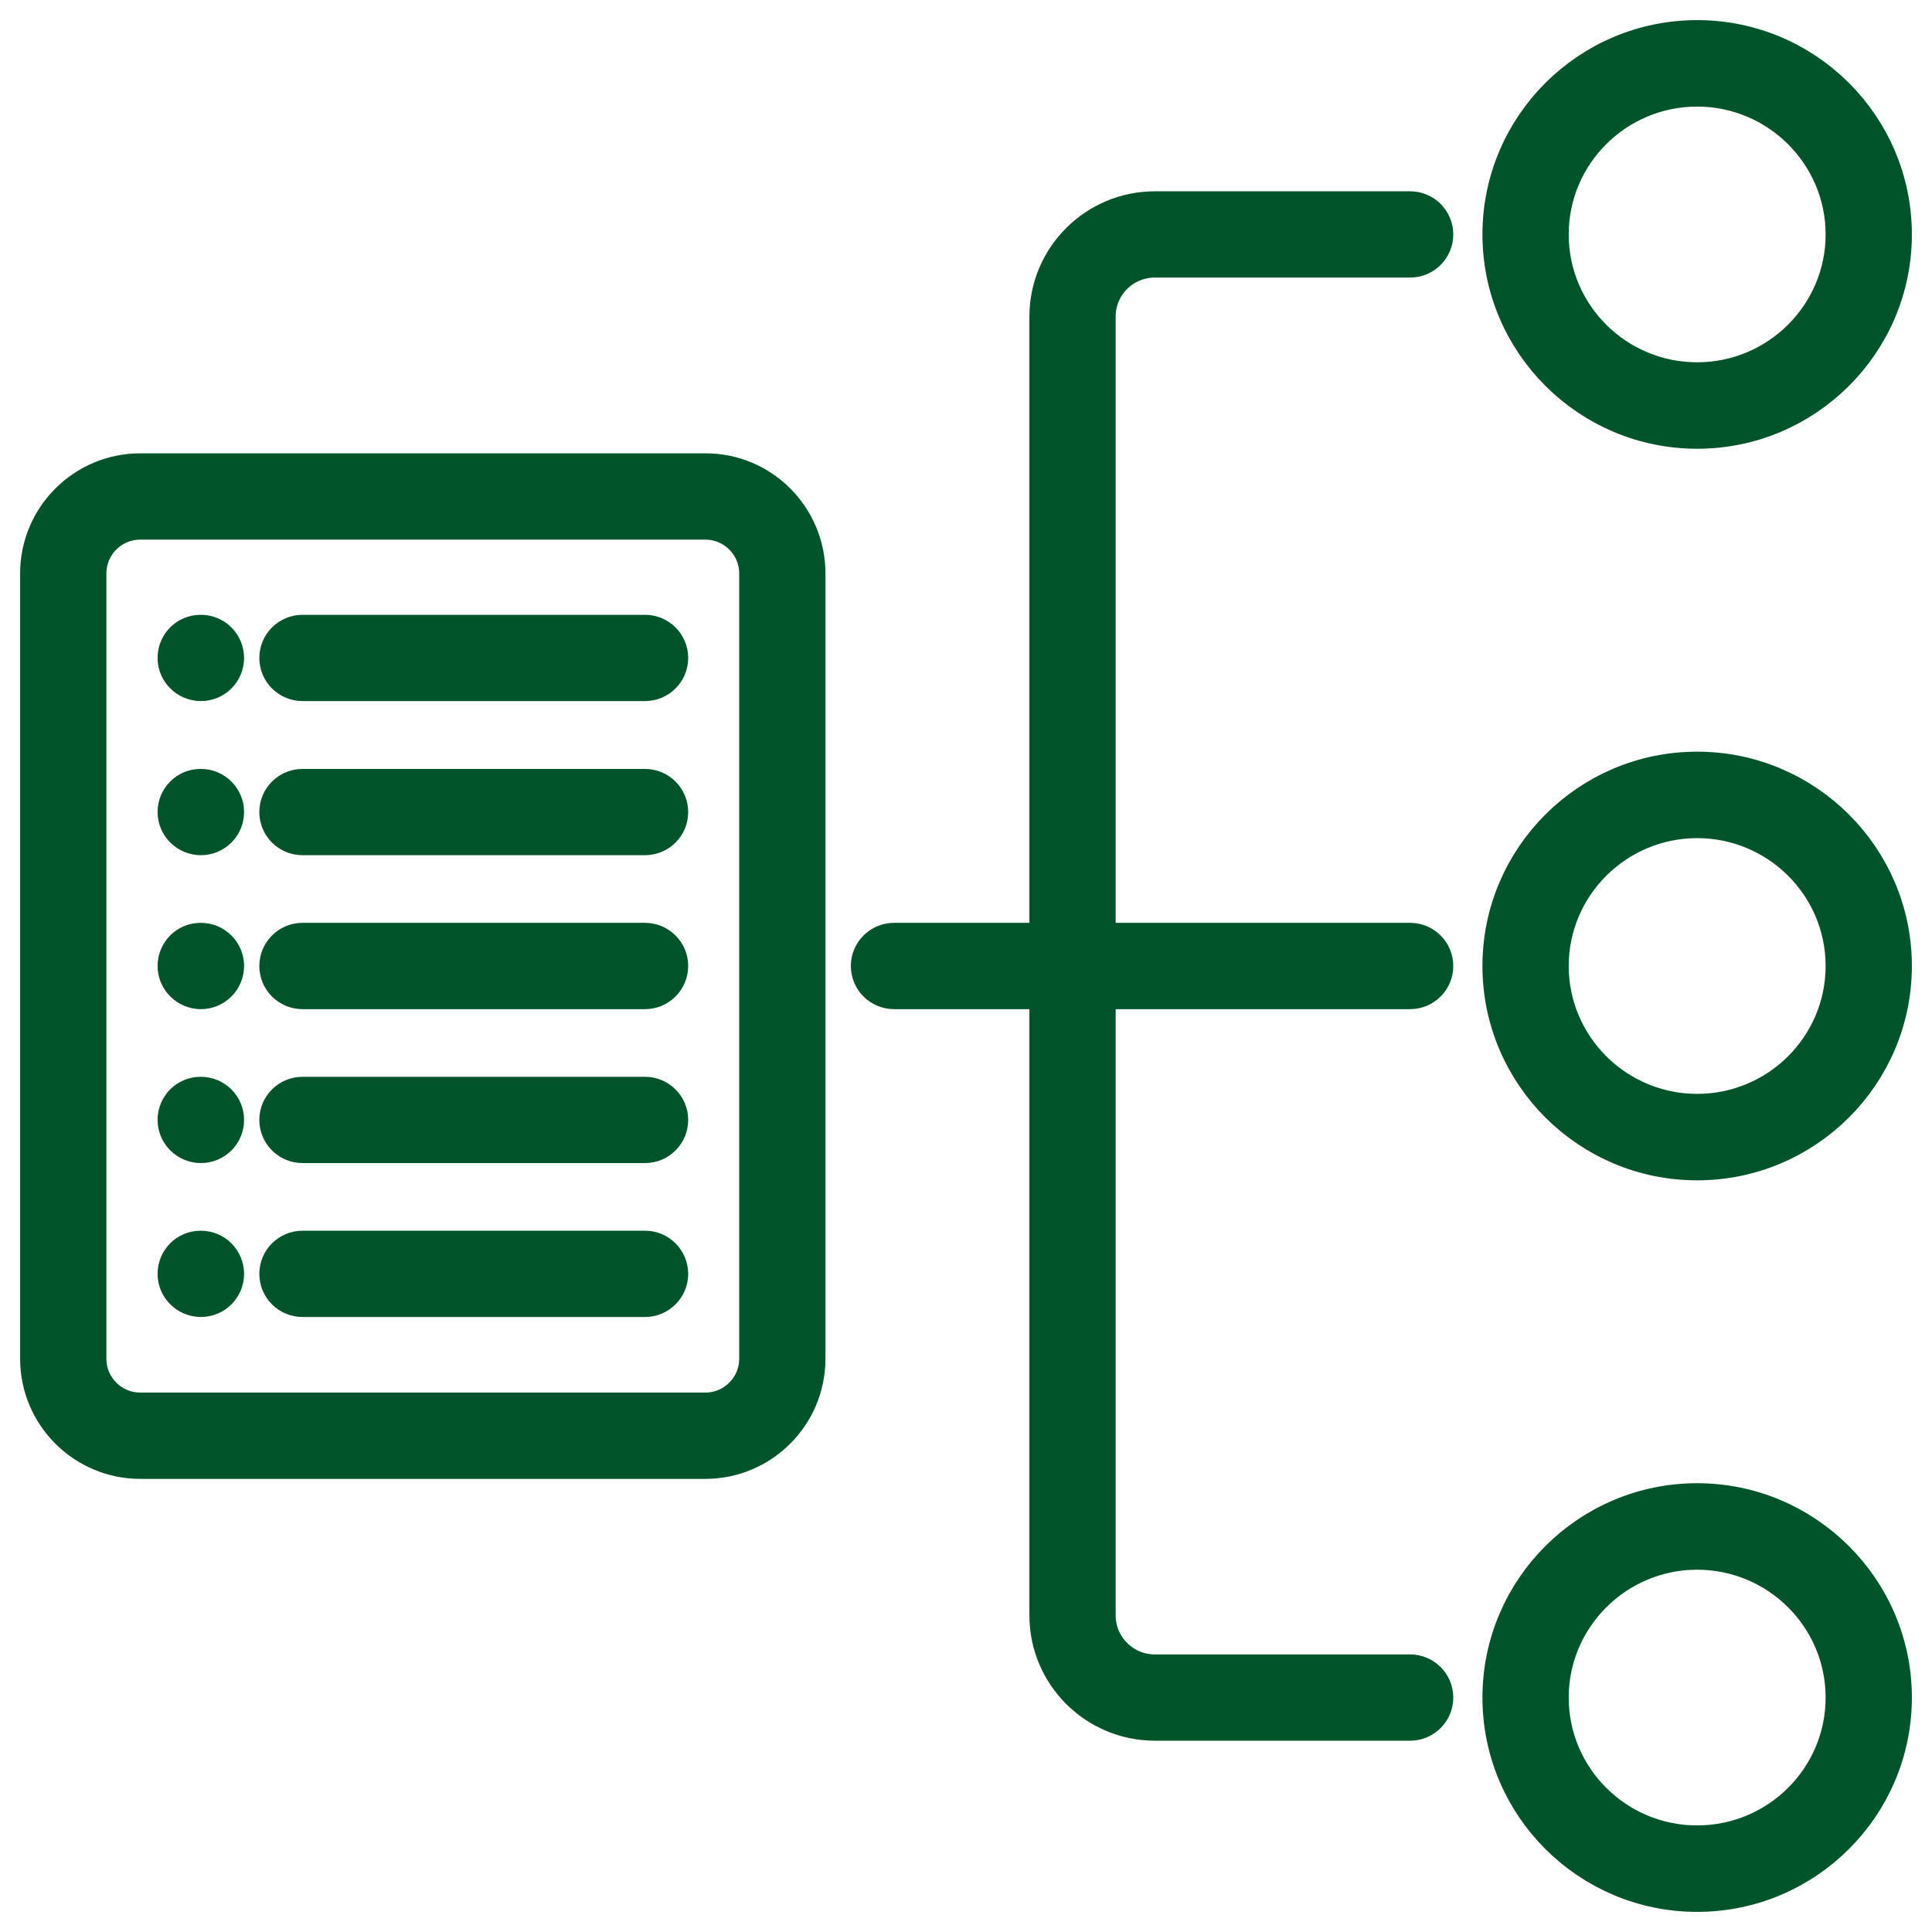
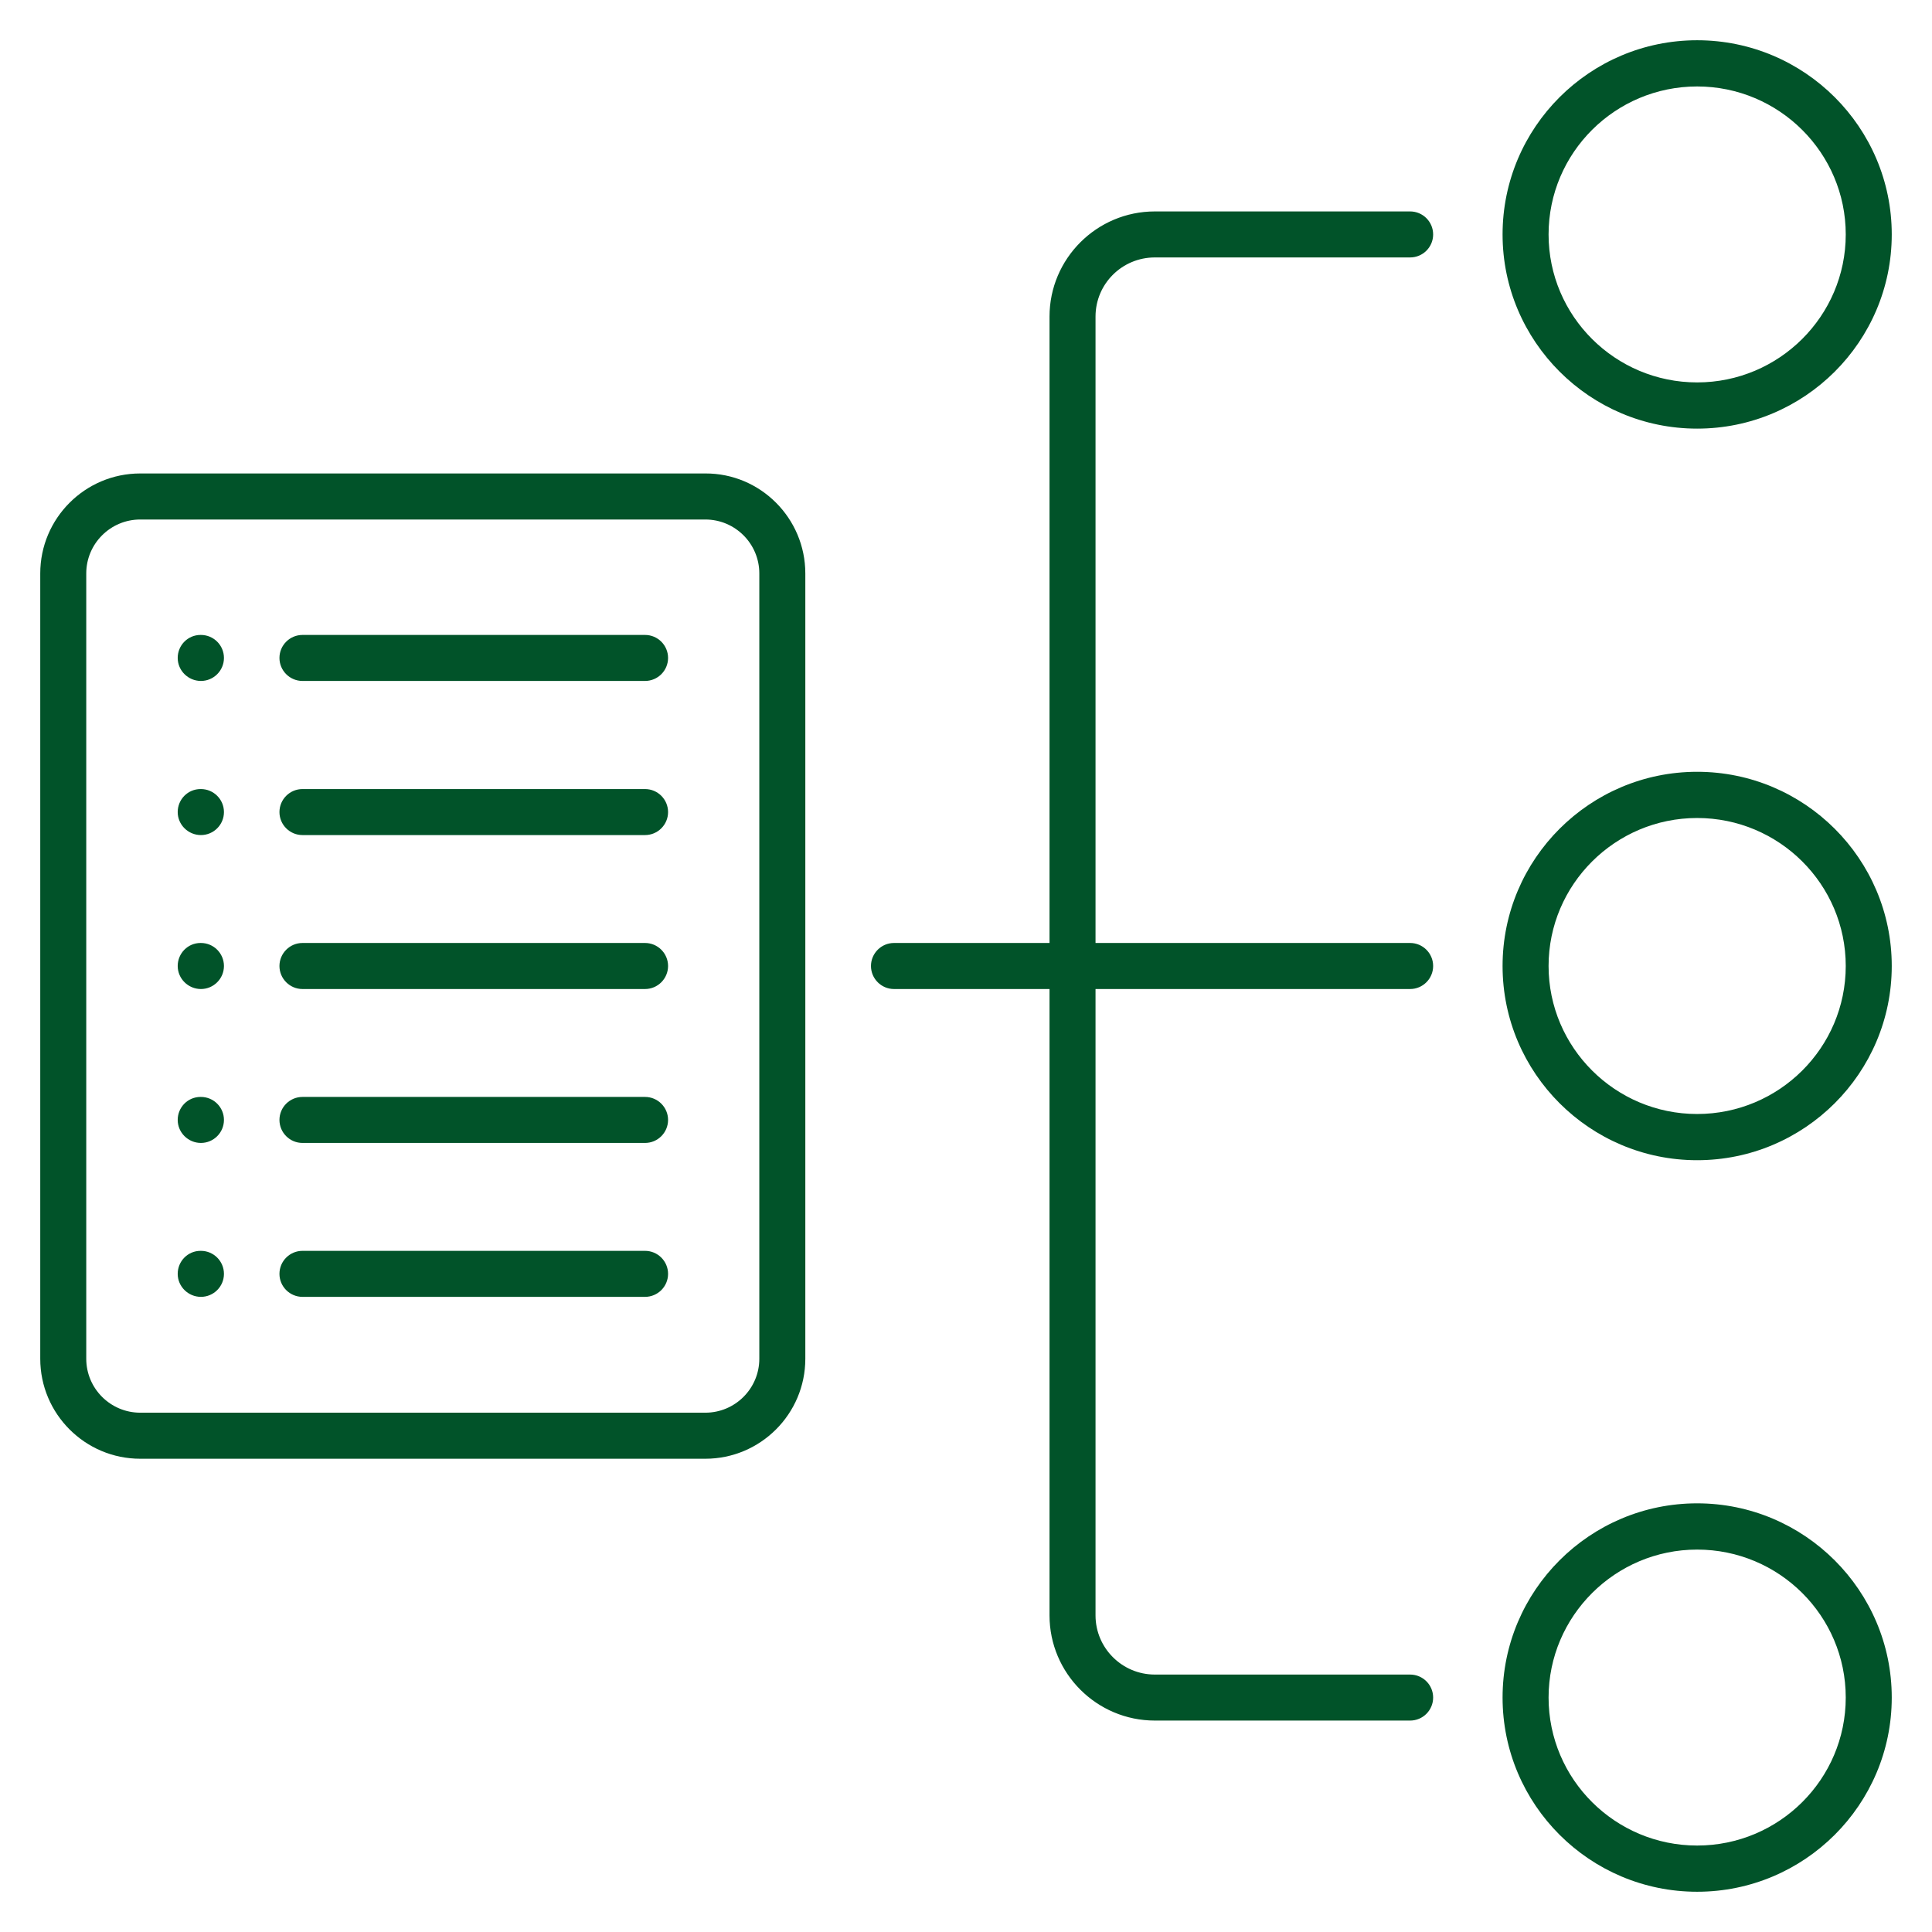
<svg xmlns="http://www.w3.org/2000/svg" width="48" height="48" viewBox="0 0 48 48" fill="none">
  <mask id="path-1-outside-1_279_3600" maskUnits="userSpaceOnUse" x="0" y="0" width="48" height="48" fill="black">
-     <rect fill="white" width="48" height="48" />
-     <path d="M27.218 7.865V23.428H35.034C35.35 23.428 35.606 23.685 35.606 24C35.606 24.315 35.35 24.572 35.034 24.572H27.218V40.135C27.218 40.943 27.878 41.604 28.692 41.604H35.034C35.35 41.604 35.606 41.86 35.606 42.175C35.606 42.491 35.35 42.747 35.034 42.747H28.692C27.248 42.747 26.075 41.574 26.075 40.135V24.572H22.211C21.896 24.572 21.639 24.315 21.639 24C21.639 23.685 21.896 23.428 22.211 23.428H26.075V7.865C26.075 6.426 27.248 5.253 28.692 5.253H35.034C35.35 5.253 35.606 5.509 35.606 5.825C35.606 6.14 35.35 6.396 35.034 6.396H28.692C27.878 6.396 27.218 7.052 27.218 7.865ZM37.331 5.825C37.331 3.163 39.499 1 42.165 1C44.832 1 47 3.163 47 5.825C47 8.486 44.832 10.649 42.165 10.649C39.499 10.649 37.331 8.481 37.331 5.825ZM38.474 5.825C38.474 7.855 40.13 9.501 42.165 9.501C44.201 9.501 45.857 7.85 45.857 5.825C45.857 3.799 44.201 2.148 42.165 2.148C40.13 2.148 38.474 3.794 38.474 5.825ZM47 24C47 26.661 44.832 28.825 42.165 28.825C39.499 28.825 37.331 26.661 37.331 24C37.331 21.339 39.499 19.175 42.165 19.175C44.832 19.175 47 21.339 47 24ZM45.857 24C45.857 21.97 44.201 20.323 42.165 20.323C40.13 20.323 38.474 21.974 38.474 24C38.474 26.026 40.13 27.677 42.165 27.677C44.201 27.677 45.857 26.03 45.857 24ZM47 42.175C47 44.837 44.832 47 42.165 47C39.499 47 37.331 44.837 37.331 42.175C37.331 39.514 39.499 37.35 42.165 37.35C44.832 37.35 47 39.519 47 42.175ZM45.857 42.175C45.857 40.145 44.201 38.499 42.165 38.499C40.13 38.499 38.474 40.15 38.474 42.175C38.474 44.206 40.13 45.852 42.165 45.852C44.201 45.852 45.857 44.206 45.857 42.175ZM20.008 14.247V33.758C20.008 35.128 18.894 36.242 17.524 36.242H3.484C2.114 36.242 1 35.128 1 33.758V14.247C1 12.877 2.114 11.763 3.484 11.763H17.524C18.894 11.758 20.008 12.877 20.008 14.247ZM18.865 14.247C18.865 13.508 18.264 12.907 17.524 12.907H3.484C2.745 12.907 2.143 13.508 2.143 14.247V33.758C2.143 34.497 2.745 35.098 3.484 35.098H17.524C18.264 35.098 18.865 34.497 18.865 33.758V14.247ZM16.026 15.775H7.515C7.2 15.775 6.943 16.031 6.943 16.346C6.943 16.662 7.2 16.918 7.515 16.918H16.026C16.341 16.918 16.598 16.662 16.598 16.346C16.598 16.031 16.341 15.775 16.026 15.775ZM4.992 15.775H4.982C4.667 15.775 4.415 16.031 4.415 16.346C4.415 16.662 4.676 16.918 4.992 16.918C5.307 16.918 5.564 16.662 5.564 16.346C5.564 16.031 5.307 15.775 4.992 15.775ZM16.026 19.604H7.515C7.2 19.604 6.943 19.86 6.943 20.176C6.943 20.491 7.2 20.747 7.515 20.747H16.026C16.341 20.747 16.598 20.491 16.598 20.176C16.598 19.86 16.341 19.604 16.026 19.604ZM4.992 19.604H4.982C4.667 19.604 4.415 19.86 4.415 20.176C4.415 20.491 4.676 20.747 4.992 20.747C5.307 20.747 5.564 20.491 5.564 20.176C5.564 19.86 5.307 19.604 4.992 19.604ZM16.026 23.428H7.515C7.2 23.428 6.943 23.685 6.943 24C6.943 24.315 7.2 24.572 7.515 24.572H16.026C16.341 24.572 16.598 24.315 16.598 24C16.598 23.685 16.341 23.428 16.026 23.428ZM4.992 23.428H4.982C4.667 23.428 4.415 23.685 4.415 24C4.415 24.315 4.676 24.572 4.992 24.572C5.307 24.572 5.564 24.315 5.564 24C5.564 23.685 5.307 23.428 4.992 23.428ZM16.026 27.253H7.515C7.2 27.253 6.943 27.509 6.943 27.824C6.943 28.14 7.2 28.396 7.515 28.396H16.026C16.341 28.396 16.598 28.14 16.598 27.824C16.598 27.509 16.341 27.253 16.026 27.253ZM4.992 27.253H4.982C4.667 27.253 4.415 27.509 4.415 27.824C4.415 28.14 4.676 28.396 4.992 28.396C5.307 28.396 5.564 28.14 5.564 27.824C5.564 27.509 5.307 27.253 4.992 27.253ZM16.026 31.077H7.515C7.2 31.077 6.943 31.333 6.943 31.649C6.943 31.964 7.2 32.22 7.515 32.22H16.026C16.341 32.22 16.598 31.964 16.598 31.649C16.598 31.333 16.341 31.077 16.026 31.077ZM4.992 31.077H4.982C4.667 31.077 4.415 31.333 4.415 31.649C4.415 31.964 4.676 32.22 4.992 32.22C5.307 32.22 5.564 31.964 5.564 31.649C5.564 31.333 5.307 31.077 4.992 31.077Z" />
-   </mask>
+     </mask>
  <path d="M27.218 7.865V23.428H35.034C35.35 23.428 35.606 23.685 35.606 24C35.606 24.315 35.35 24.572 35.034 24.572H27.218V40.135C27.218 40.943 27.878 41.604 28.692 41.604H35.034C35.35 41.604 35.606 41.86 35.606 42.175C35.606 42.491 35.35 42.747 35.034 42.747H28.692C27.248 42.747 26.075 41.574 26.075 40.135V24.572H22.211C21.896 24.572 21.639 24.315 21.639 24C21.639 23.685 21.896 23.428 22.211 23.428H26.075V7.865C26.075 6.426 27.248 5.253 28.692 5.253H35.034C35.35 5.253 35.606 5.509 35.606 5.825C35.606 6.14 35.35 6.396 35.034 6.396H28.692C27.878 6.396 27.218 7.052 27.218 7.865ZM37.331 5.825C37.331 3.163 39.499 1 42.165 1C44.832 1 47 3.163 47 5.825C47 8.486 44.832 10.649 42.165 10.649C39.499 10.649 37.331 8.481 37.331 5.825ZM38.474 5.825C38.474 7.855 40.13 9.501 42.165 9.501C44.201 9.501 45.857 7.85 45.857 5.825C45.857 3.799 44.201 2.148 42.165 2.148C40.13 2.148 38.474 3.794 38.474 5.825ZM47 24C47 26.661 44.832 28.825 42.165 28.825C39.499 28.825 37.331 26.661 37.331 24C37.331 21.339 39.499 19.175 42.165 19.175C44.832 19.175 47 21.339 47 24ZM45.857 24C45.857 21.97 44.201 20.323 42.165 20.323C40.13 20.323 38.474 21.974 38.474 24C38.474 26.026 40.13 27.677 42.165 27.677C44.201 27.677 45.857 26.03 45.857 24ZM47 42.175C47 44.837 44.832 47 42.165 47C39.499 47 37.331 44.837 37.331 42.175C37.331 39.514 39.499 37.35 42.165 37.35C44.832 37.35 47 39.519 47 42.175ZM45.857 42.175C45.857 40.145 44.201 38.499 42.165 38.499C40.13 38.499 38.474 40.15 38.474 42.175C38.474 44.206 40.13 45.852 42.165 45.852C44.201 45.852 45.857 44.206 45.857 42.175ZM20.008 14.247V33.758C20.008 35.128 18.894 36.242 17.524 36.242H3.484C2.114 36.242 1 35.128 1 33.758V14.247C1 12.877 2.114 11.763 3.484 11.763H17.524C18.894 11.758 20.008 12.877 20.008 14.247ZM18.865 14.247C18.865 13.508 18.264 12.907 17.524 12.907H3.484C2.745 12.907 2.143 13.508 2.143 14.247V33.758C2.143 34.497 2.745 35.098 3.484 35.098H17.524C18.264 35.098 18.865 34.497 18.865 33.758V14.247ZM16.026 15.775H7.515C7.2 15.775 6.943 16.031 6.943 16.346C6.943 16.662 7.2 16.918 7.515 16.918H16.026C16.341 16.918 16.598 16.662 16.598 16.346C16.598 16.031 16.341 15.775 16.026 15.775ZM4.992 15.775H4.982C4.667 15.775 4.415 16.031 4.415 16.346C4.415 16.662 4.676 16.918 4.992 16.918C5.307 16.918 5.564 16.662 5.564 16.346C5.564 16.031 5.307 15.775 4.992 15.775ZM16.026 19.604H7.515C7.2 19.604 6.943 19.86 6.943 20.176C6.943 20.491 7.2 20.747 7.515 20.747H16.026C16.341 20.747 16.598 20.491 16.598 20.176C16.598 19.86 16.341 19.604 16.026 19.604ZM4.992 19.604H4.982C4.667 19.604 4.415 19.86 4.415 20.176C4.415 20.491 4.676 20.747 4.992 20.747C5.307 20.747 5.564 20.491 5.564 20.176C5.564 19.86 5.307 19.604 4.992 19.604ZM16.026 23.428H7.515C7.2 23.428 6.943 23.685 6.943 24C6.943 24.315 7.2 24.572 7.515 24.572H16.026C16.341 24.572 16.598 24.315 16.598 24C16.598 23.685 16.341 23.428 16.026 23.428ZM4.992 23.428H4.982C4.667 23.428 4.415 23.685 4.415 24C4.415 24.315 4.676 24.572 4.992 24.572C5.307 24.572 5.564 24.315 5.564 24C5.564 23.685 5.307 23.428 4.992 23.428ZM16.026 27.253H7.515C7.2 27.253 6.943 27.509 6.943 27.824C6.943 28.14 7.2 28.396 7.515 28.396H16.026C16.341 28.396 16.598 28.14 16.598 27.824C16.598 27.509 16.341 27.253 16.026 27.253ZM4.992 27.253H4.982C4.667 27.253 4.415 27.509 4.415 27.824C4.415 28.14 4.676 28.396 4.992 28.396C5.307 28.396 5.564 28.14 5.564 27.824C5.564 27.509 5.307 27.253 4.992 27.253ZM16.026 31.077H7.515C7.2 31.077 6.943 31.333 6.943 31.649C6.943 31.964 7.2 32.22 7.515 32.22H16.026C16.341 32.22 16.598 31.964 16.598 31.649C16.598 31.333 16.341 31.077 16.026 31.077ZM4.992 31.077H4.982C4.667 31.077 4.415 31.333 4.415 31.649C4.415 31.964 4.676 32.22 4.992 32.22C5.307 32.22 5.564 31.964 5.564 31.649C5.564 31.333 5.307 31.077 4.992 31.077Z" fill="#015329" />
-   <path d="M27.218 7.865V23.428H35.034C35.35 23.428 35.606 23.685 35.606 24C35.606 24.315 35.35 24.572 35.034 24.572H27.218V40.135C27.218 40.943 27.878 41.604 28.692 41.604H35.034C35.35 41.604 35.606 41.86 35.606 42.175C35.606 42.491 35.35 42.747 35.034 42.747H28.692C27.248 42.747 26.075 41.574 26.075 40.135V24.572H22.211C21.896 24.572 21.639 24.315 21.639 24C21.639 23.685 21.896 23.428 22.211 23.428H26.075V7.865C26.075 6.426 27.248 5.253 28.692 5.253H35.034C35.35 5.253 35.606 5.509 35.606 5.825C35.606 6.14 35.35 6.396 35.034 6.396H28.692C27.878 6.396 27.218 7.052 27.218 7.865ZM37.331 5.825C37.331 3.163 39.499 1 42.165 1C44.832 1 47 3.163 47 5.825C47 8.486 44.832 10.649 42.165 10.649C39.499 10.649 37.331 8.481 37.331 5.825ZM38.474 5.825C38.474 7.855 40.13 9.501 42.165 9.501C44.201 9.501 45.857 7.85 45.857 5.825C45.857 3.799 44.201 2.148 42.165 2.148C40.13 2.148 38.474 3.794 38.474 5.825ZM47 24C47 26.661 44.832 28.825 42.165 28.825C39.499 28.825 37.331 26.661 37.331 24C37.331 21.339 39.499 19.175 42.165 19.175C44.832 19.175 47 21.339 47 24ZM45.857 24C45.857 21.97 44.201 20.323 42.165 20.323C40.13 20.323 38.474 21.974 38.474 24C38.474 26.026 40.13 27.677 42.165 27.677C44.201 27.677 45.857 26.03 45.857 24ZM47 42.175C47 44.837 44.832 47 42.165 47C39.499 47 37.331 44.837 37.331 42.175C37.331 39.514 39.499 37.35 42.165 37.35C44.832 37.35 47 39.519 47 42.175ZM45.857 42.175C45.857 40.145 44.201 38.499 42.165 38.499C40.13 38.499 38.474 40.15 38.474 42.175C38.474 44.206 40.13 45.852 42.165 45.852C44.201 45.852 45.857 44.206 45.857 42.175ZM20.008 14.247V33.758C20.008 35.128 18.894 36.242 17.524 36.242H3.484C2.114 36.242 1 35.128 1 33.758V14.247C1 12.877 2.114 11.763 3.484 11.763H17.524C18.894 11.758 20.008 12.877 20.008 14.247ZM18.865 14.247C18.865 13.508 18.264 12.907 17.524 12.907H3.484C2.745 12.907 2.143 13.508 2.143 14.247V33.758C2.143 34.497 2.745 35.098 3.484 35.098H17.524C18.264 35.098 18.865 34.497 18.865 33.758V14.247ZM16.026 15.775H7.515C7.2 15.775 6.943 16.031 6.943 16.346C6.943 16.662 7.2 16.918 7.515 16.918H16.026C16.341 16.918 16.598 16.662 16.598 16.346C16.598 16.031 16.341 15.775 16.026 15.775ZM4.992 15.775H4.982C4.667 15.775 4.415 16.031 4.415 16.346C4.415 16.662 4.676 16.918 4.992 16.918C5.307 16.918 5.564 16.662 5.564 16.346C5.564 16.031 5.307 15.775 4.992 15.775ZM16.026 19.604H7.515C7.2 19.604 6.943 19.86 6.943 20.176C6.943 20.491 7.2 20.747 7.515 20.747H16.026C16.341 20.747 16.598 20.491 16.598 20.176C16.598 19.86 16.341 19.604 16.026 19.604ZM4.992 19.604H4.982C4.667 19.604 4.415 19.86 4.415 20.176C4.415 20.491 4.676 20.747 4.992 20.747C5.307 20.747 5.564 20.491 5.564 20.176C5.564 19.86 5.307 19.604 4.992 19.604ZM16.026 23.428H7.515C7.2 23.428 6.943 23.685 6.943 24C6.943 24.315 7.2 24.572 7.515 24.572H16.026C16.341 24.572 16.598 24.315 16.598 24C16.598 23.685 16.341 23.428 16.026 23.428ZM4.992 23.428H4.982C4.667 23.428 4.415 23.685 4.415 24C4.415 24.315 4.676 24.572 4.992 24.572C5.307 24.572 5.564 24.315 5.564 24C5.564 23.685 5.307 23.428 4.992 23.428ZM16.026 27.253H7.515C7.2 27.253 6.943 27.509 6.943 27.824C6.943 28.14 7.2 28.396 7.515 28.396H16.026C16.341 28.396 16.598 28.14 16.598 27.824C16.598 27.509 16.341 27.253 16.026 27.253ZM4.992 27.253H4.982C4.667 27.253 4.415 27.509 4.415 27.824C4.415 28.14 4.676 28.396 4.992 28.396C5.307 28.396 5.564 28.14 5.564 27.824C5.564 27.509 5.307 27.253 4.992 27.253ZM16.026 31.077H7.515C7.2 31.077 6.943 31.333 6.943 31.649C6.943 31.964 7.2 32.22 7.515 32.22H16.026C16.341 32.22 16.598 31.964 16.598 31.649C16.598 31.333 16.341 31.077 16.026 31.077ZM4.992 31.077H4.982C4.667 31.077 4.415 31.333 4.415 31.649C4.415 31.964 4.676 32.22 4.992 32.22C5.307 32.22 5.564 31.964 5.564 31.649C5.564 31.333 5.307 31.077 4.992 31.077Z" stroke="#015329" mask="url(#path-1-outside-1_279_3600)" />
+   <path d="M27.218 7.865V23.428H35.034C35.35 23.428 35.606 23.685 35.606 24C35.606 24.315 35.35 24.572 35.034 24.572H27.218V40.135C27.218 40.943 27.878 41.604 28.692 41.604H35.034C35.35 41.604 35.606 41.86 35.606 42.175C35.606 42.491 35.35 42.747 35.034 42.747H28.692C27.248 42.747 26.075 41.574 26.075 40.135V24.572H22.211C21.896 24.572 21.639 24.315 21.639 24C21.639 23.685 21.896 23.428 22.211 23.428H26.075V7.865C26.075 6.426 27.248 5.253 28.692 5.253H35.034C35.35 5.253 35.606 5.509 35.606 5.825H28.692C27.878 6.396 27.218 7.052 27.218 7.865ZM37.331 5.825C37.331 3.163 39.499 1 42.165 1C44.832 1 47 3.163 47 5.825C47 8.486 44.832 10.649 42.165 10.649C39.499 10.649 37.331 8.481 37.331 5.825ZM38.474 5.825C38.474 7.855 40.13 9.501 42.165 9.501C44.201 9.501 45.857 7.85 45.857 5.825C45.857 3.799 44.201 2.148 42.165 2.148C40.13 2.148 38.474 3.794 38.474 5.825ZM47 24C47 26.661 44.832 28.825 42.165 28.825C39.499 28.825 37.331 26.661 37.331 24C37.331 21.339 39.499 19.175 42.165 19.175C44.832 19.175 47 21.339 47 24ZM45.857 24C45.857 21.97 44.201 20.323 42.165 20.323C40.13 20.323 38.474 21.974 38.474 24C38.474 26.026 40.13 27.677 42.165 27.677C44.201 27.677 45.857 26.03 45.857 24ZM47 42.175C47 44.837 44.832 47 42.165 47C39.499 47 37.331 44.837 37.331 42.175C37.331 39.514 39.499 37.35 42.165 37.35C44.832 37.35 47 39.519 47 42.175ZM45.857 42.175C45.857 40.145 44.201 38.499 42.165 38.499C40.13 38.499 38.474 40.15 38.474 42.175C38.474 44.206 40.13 45.852 42.165 45.852C44.201 45.852 45.857 44.206 45.857 42.175ZM20.008 14.247V33.758C20.008 35.128 18.894 36.242 17.524 36.242H3.484C2.114 36.242 1 35.128 1 33.758V14.247C1 12.877 2.114 11.763 3.484 11.763H17.524C18.894 11.758 20.008 12.877 20.008 14.247ZM18.865 14.247C18.865 13.508 18.264 12.907 17.524 12.907H3.484C2.745 12.907 2.143 13.508 2.143 14.247V33.758C2.143 34.497 2.745 35.098 3.484 35.098H17.524C18.264 35.098 18.865 34.497 18.865 33.758V14.247ZM16.026 15.775H7.515C7.2 15.775 6.943 16.031 6.943 16.346C6.943 16.662 7.2 16.918 7.515 16.918H16.026C16.341 16.918 16.598 16.662 16.598 16.346C16.598 16.031 16.341 15.775 16.026 15.775ZM4.992 15.775H4.982C4.667 15.775 4.415 16.031 4.415 16.346C4.415 16.662 4.676 16.918 4.992 16.918C5.307 16.918 5.564 16.662 5.564 16.346C5.564 16.031 5.307 15.775 4.992 15.775ZM16.026 19.604H7.515C7.2 19.604 6.943 19.86 6.943 20.176C6.943 20.491 7.2 20.747 7.515 20.747H16.026C16.341 20.747 16.598 20.491 16.598 20.176C16.598 19.86 16.341 19.604 16.026 19.604ZM4.992 19.604H4.982C4.667 19.604 4.415 19.86 4.415 20.176C4.415 20.491 4.676 20.747 4.992 20.747C5.307 20.747 5.564 20.491 5.564 20.176C5.564 19.86 5.307 19.604 4.992 19.604ZM16.026 23.428H7.515C7.2 23.428 6.943 23.685 6.943 24C6.943 24.315 7.2 24.572 7.515 24.572H16.026C16.341 24.572 16.598 24.315 16.598 24C16.598 23.685 16.341 23.428 16.026 23.428ZM4.992 23.428H4.982C4.667 23.428 4.415 23.685 4.415 24C4.415 24.315 4.676 24.572 4.992 24.572C5.307 24.572 5.564 24.315 5.564 24C5.564 23.685 5.307 23.428 4.992 23.428ZM16.026 27.253H7.515C7.2 27.253 6.943 27.509 6.943 27.824C6.943 28.14 7.2 28.396 7.515 28.396H16.026C16.341 28.396 16.598 28.14 16.598 27.824C16.598 27.509 16.341 27.253 16.026 27.253ZM4.992 27.253H4.982C4.667 27.253 4.415 27.509 4.415 27.824C4.415 28.14 4.676 28.396 4.992 28.396C5.307 28.396 5.564 28.14 5.564 27.824C5.564 27.509 5.307 27.253 4.992 27.253ZM16.026 31.077H7.515C7.2 31.077 6.943 31.333 6.943 31.649C6.943 31.964 7.2 32.22 7.515 32.22H16.026C16.341 32.22 16.598 31.964 16.598 31.649C16.598 31.333 16.341 31.077 16.026 31.077ZM4.992 31.077H4.982C4.667 31.077 4.415 31.333 4.415 31.649C4.415 31.964 4.676 32.22 4.992 32.22C5.307 32.22 5.564 31.964 5.564 31.649C5.564 31.333 5.307 31.077 4.992 31.077Z" stroke="#015329" mask="url(#path-1-outside-1_279_3600)" />
</svg>